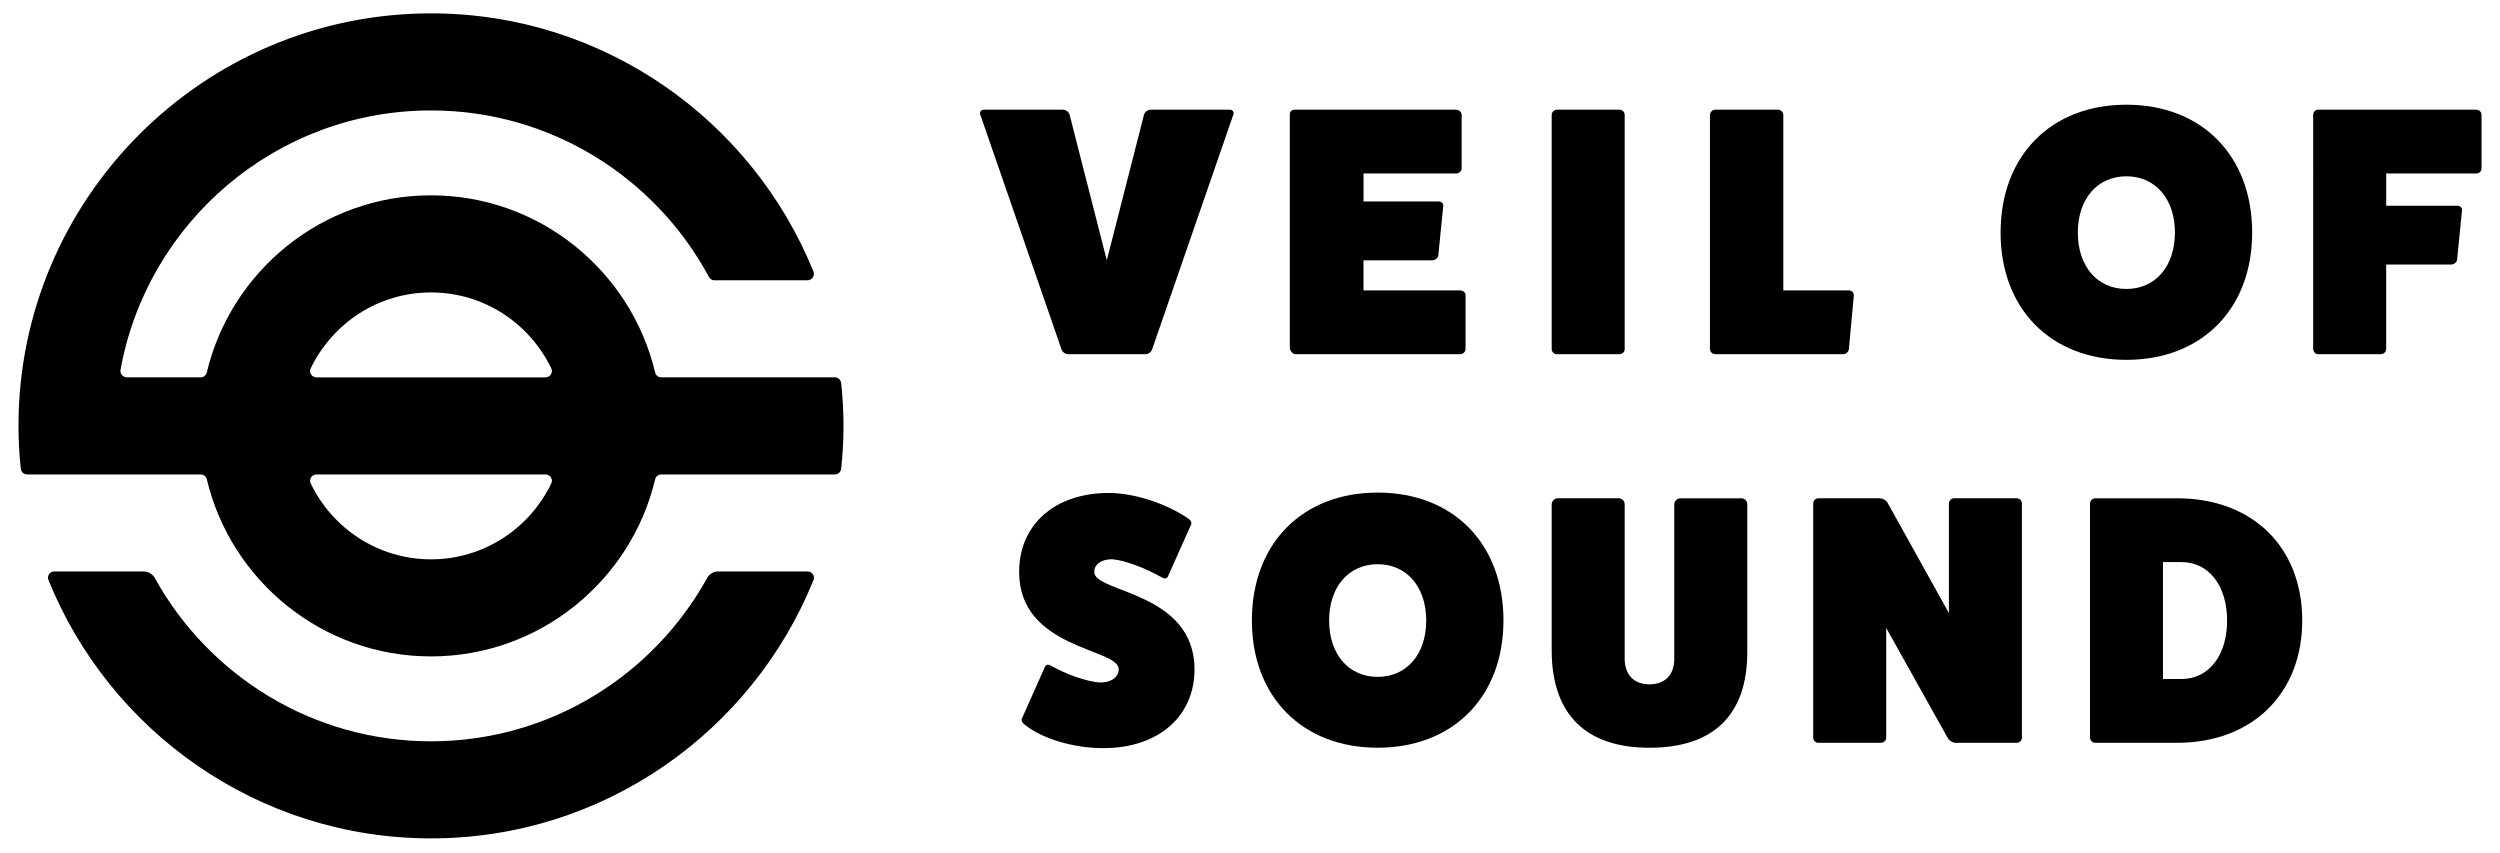
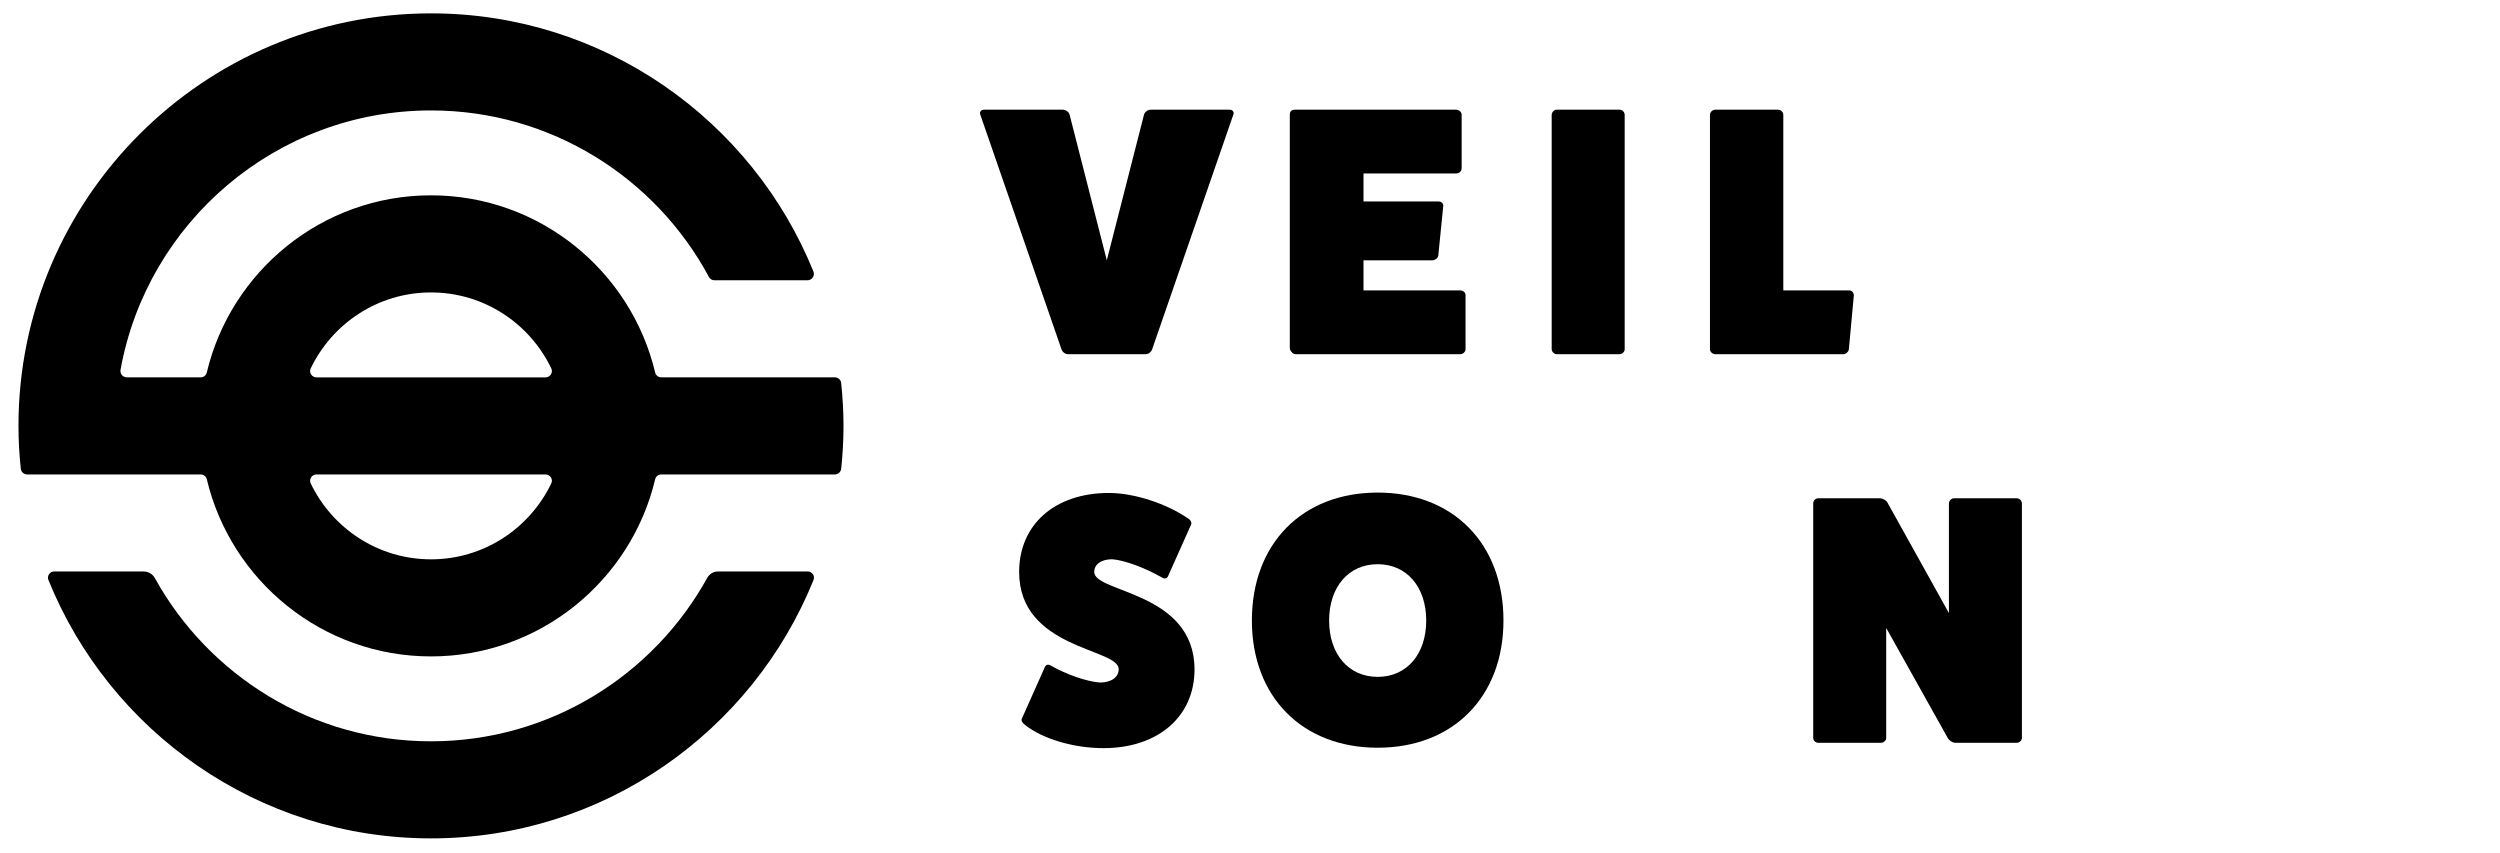
<svg xmlns="http://www.w3.org/2000/svg" version="1.1" id="Laag_1" x="0px" y="0px" viewBox="0 0 841.89 287.11" style="enable-background:new 0 0 841.89 287.11;" xml:space="preserve">
  <g>
    <g>
      <path d="M145.14,249.64c-39.98,0-74.85-22.21-92.97-54.93c-0.77-1.39-2.2-2.26-3.78-2.26H18.24c-1.46,0-2.48,1.49-1.94,2.84    c20.6,50.97,70.57,87.04,128.84,87.04c58.25,0,108.22-36.05,128.82-87.01c0.55-1.37-0.48-2.87-1.96-2.87l-30.21,0    c-1.52,0-2.9,0.84-3.64,2.18C220.04,227.39,185.15,249.64,145.14,249.64z" />
      <path d="M283.27,128.99c-0.11-1.09-1.05-1.92-2.15-1.92l-13.42,0h-17.6l-27.43,0c-0.98,0-1.82-0.68-2.05-1.64    c-8.14-34.16-38.88-59.65-75.49-59.65s-67.36,25.49-75.49,59.65c-0.23,0.96-1.04,1.64-2.02,1.64c-4.85,0-19.09,0-24.92,0    c-1.33,0-2.35-1.22-2.11-2.53C49.52,74.94,93,37.19,145.14,37.19c40.45,0,75.66,22.73,93.6,56.08c0.37,0.69,1.07,1.12,1.85,1.12    l31.33,0c1.51,0,2.58-1.55,2.01-2.95C253.31,40.52,203.36,4.5,145.14,4.5C68.54,4.5,6.22,66.82,6.22,143.42    c0,4.87,0.28,9.68,0.78,14.43c0.11,1.09,1.05,1.92,2.15,1.92h15.84h15.18l27.43,0c0.98,0,1.82,0.68,2.05,1.64    c8.14,34.16,38.88,59.64,75.49,59.64s67.35-25.49,75.49-59.64c0.23-0.96,1.06-1.64,2.05-1.64l27.43,0h17.6h13.42    c1.1,0,2.03-0.83,2.15-1.92c0.5-4.74,0.78-9.55,0.78-14.43C284.05,138.54,283.77,133.74,283.27,128.99z M145.14,98.48    c17.86,0,33.28,10.48,40.52,25.61c0.66,1.39-0.42,2.99-1.96,2.99h-77.12c-1.54,0-2.63-1.6-1.96-2.99    C111.86,108.96,127.28,98.48,145.14,98.48z M145.14,188.36c-17.86,0-33.28-10.48-40.52-25.6c-0.66-1.39,0.42-2.99,1.96-2.99h77.12    c1.54,0,2.63,1.6,1.96,2.99C178.42,177.88,162.99,188.36,145.14,188.36z" />
    </g>
    <path d="M414.14,36.94c0.95,0,1.55,0.84,1.19,1.67l-27.33,78.99c-0.24,0.83-1.19,1.67-2.15,1.67h-26.25   c-0.95,0-1.91-0.84-2.15-1.67l-27.33-78.99c-0.36-0.84,0.24-1.67,1.19-1.67h26.61c1.07,0,2.03,0.84,2.27,1.67l12.53,49.04   l12.53-49.04c0.24-0.84,1.19-1.67,2.27-1.67H414.14z" />
    <path d="M491.74,97.8c0.96,0,1.79,0.72,1.79,1.55v18.26c0,0.83-0.84,1.67-1.79,1.67h-55.48c-0.84,0-1.67-0.95-1.91-1.79V38.61   c0-1.08,0.6-1.67,1.67-1.67h54.29c1.07,0,1.91,0.84,1.91,1.67v18.02c0,1.08-0.84,1.79-1.91,1.79h-31.14v9.43h25.3   c1.07,0,1.67,0.84,1.55,1.55l-1.67,16.71c-0.12,0.72-0.95,1.55-2.03,1.55h-23.15V97.8H491.74z" />
-     <path d="M545.33,36.94c1.08,0,1.79,0.84,1.79,1.79v78.87c0,0.83-0.72,1.67-1.79,1.67h-21.12c-0.84,0-1.67-0.84-1.67-1.67V38.73   c0-0.96,0.84-1.79,1.67-1.79H545.33z" />
+     <path d="M545.33,36.94c1.08,0,1.79,0.84,1.79,1.79v78.87c0,0.83-0.72,1.67-1.79,1.67h-21.12c-0.84,0-1.67-0.84-1.67-1.67V38.73   c0-0.96,0.84-1.79,1.67-1.79z" />
    <path d="M622.74,97.8c0.83,0,1.55,0.72,1.55,1.67l-1.67,18.14c-0.12,0.83-0.96,1.67-1.91,1.67h-43.08c-0.95,0-1.79-0.84-1.79-1.67   V38.73c0-0.96,0.84-1.79,1.79-1.79h21.12c0.96,0,1.79,0.84,1.79,1.79V97.8H622.74z" />
-     <path d="M716.07,121.18c-25.42,0-42.36-17.18-42.36-42.84c0-25.89,16.95-43.08,42.36-43.08c25.42,0,42.36,17.18,42.36,43.08   C758.43,104,741.49,121.18,716.07,121.18z M716.07,59.37c-9.79,0-16.35,7.64-16.35,18.97c0,11.34,6.56,18.97,16.35,18.97   c9.78,0,16.35-7.64,16.35-18.97C732.42,67,725.86,59.37,716.07,59.37z" />
-     <path d="M833.88,36.94c1.07,0,1.79,0.84,1.79,1.67v18.02c0,1.08-0.72,1.79-1.79,1.79h-30.31v10.86h23.98   c1.07,0,1.67,0.83,1.55,1.55l-1.67,16.71c-0.12,0.72-0.95,1.55-2.03,1.55h-21.84v28.52c0,0.83-0.84,1.67-1.79,1.67h-21.12   c-0.96,0-1.67-0.95-1.67-1.79V38.61c0-0.84,0.72-1.67,1.67-1.67H833.88z" />
    <g>
      <path d="M351.67,225.07c0.36-1.19,1.19-1.55,2.15-0.95c5.49,3.1,12.05,5.37,16.58,5.73c3.82,0,6.33-1.79,6.33-4.53    c0-7.04-33.53-6.68-33.53-32.7c0-15.99,12.05-26.61,30.19-26.61c8.47,0,19.21,3.46,26.73,8.59c0.95,0.6,1.31,1.55,0.95,2.15    l-7.52,16.83c-0.36,1.19-1.19,1.55-2.15,0.95c-5.85-3.34-12.65-5.85-16.83-6.2c-3.7,0-6.08,1.67-6.08,4.3    c0,7.04,33.77,6.56,33.77,32.82c0,15.87-12.29,26.49-30.66,26.49c-10.02,0-20.52-3.1-26.49-7.87c-0.95-0.72-1.31-1.55-0.95-2.15    L351.67,225.07z" />
      <path d="M463.94,251.8c-25.42,0-42.36-17.18-42.36-42.84c0-25.89,16.95-43.08,42.36-43.08s42.36,17.18,42.36,43.08    C506.3,234.62,489.36,251.8,463.94,251.8z M463.94,190c-9.79,0-16.35,7.64-16.35,18.97s6.56,18.97,16.35,18.97    c9.78,0,16.35-7.64,16.35-18.97S473.72,190,463.94,190z" />
-       <path d="M586.38,167.8c1.19,0,2.03,0.96,2.03,2.03v49.76c0,21.12-11.34,32.22-32.93,32.22c-21.36,0-32.7-11.1-32.94-32.22v-49.76    c0-1.07,0.96-2.03,2.03-2.03h20.52c1.19,0,2.03,0.96,2.03,2.03v51.91c0,5.49,3.1,8.71,8.35,8.71c5.25,0,8.35-3.22,8.35-8.59    v-52.02c0-1.07,0.96-2.03,2.03-2.03H586.38z" />
      <path d="M679.1,167.8c1.07,0,1.79,0.84,1.79,1.79v78.87c0,0.83-0.72,1.67-1.79,1.67h-20.64c-0.84,0-1.91-0.6-2.51-1.55    l-20.76-37.11v36.99c0,0.83-0.72,1.67-1.79,1.67h-21.12c-0.96,0-1.67-0.84-1.67-1.67v-78.87c0-0.96,0.72-1.79,1.67-1.79h20.64    c1.08,0,2.27,0.6,2.75,1.55l20.64,37.11v-36.87c0-0.96,0.84-1.79,1.67-1.79H679.1z" />
-       <path d="M733.17,167.8c25.3,0,42.12,16.35,42.12,41.17c0,24.58-16.83,41.17-42.12,41.17h-27.68c-0.84,0-1.67-0.84-1.67-1.79    v-78.75c0-0.96,0.84-1.79,1.67-1.79H733.17z M734.6,228.66c9.19,0,15.39-7.88,15.39-19.69c0-11.81-6.21-19.69-15.39-19.69h-6.2    v39.38H734.6z" />
    </g>
  </g>
</svg>